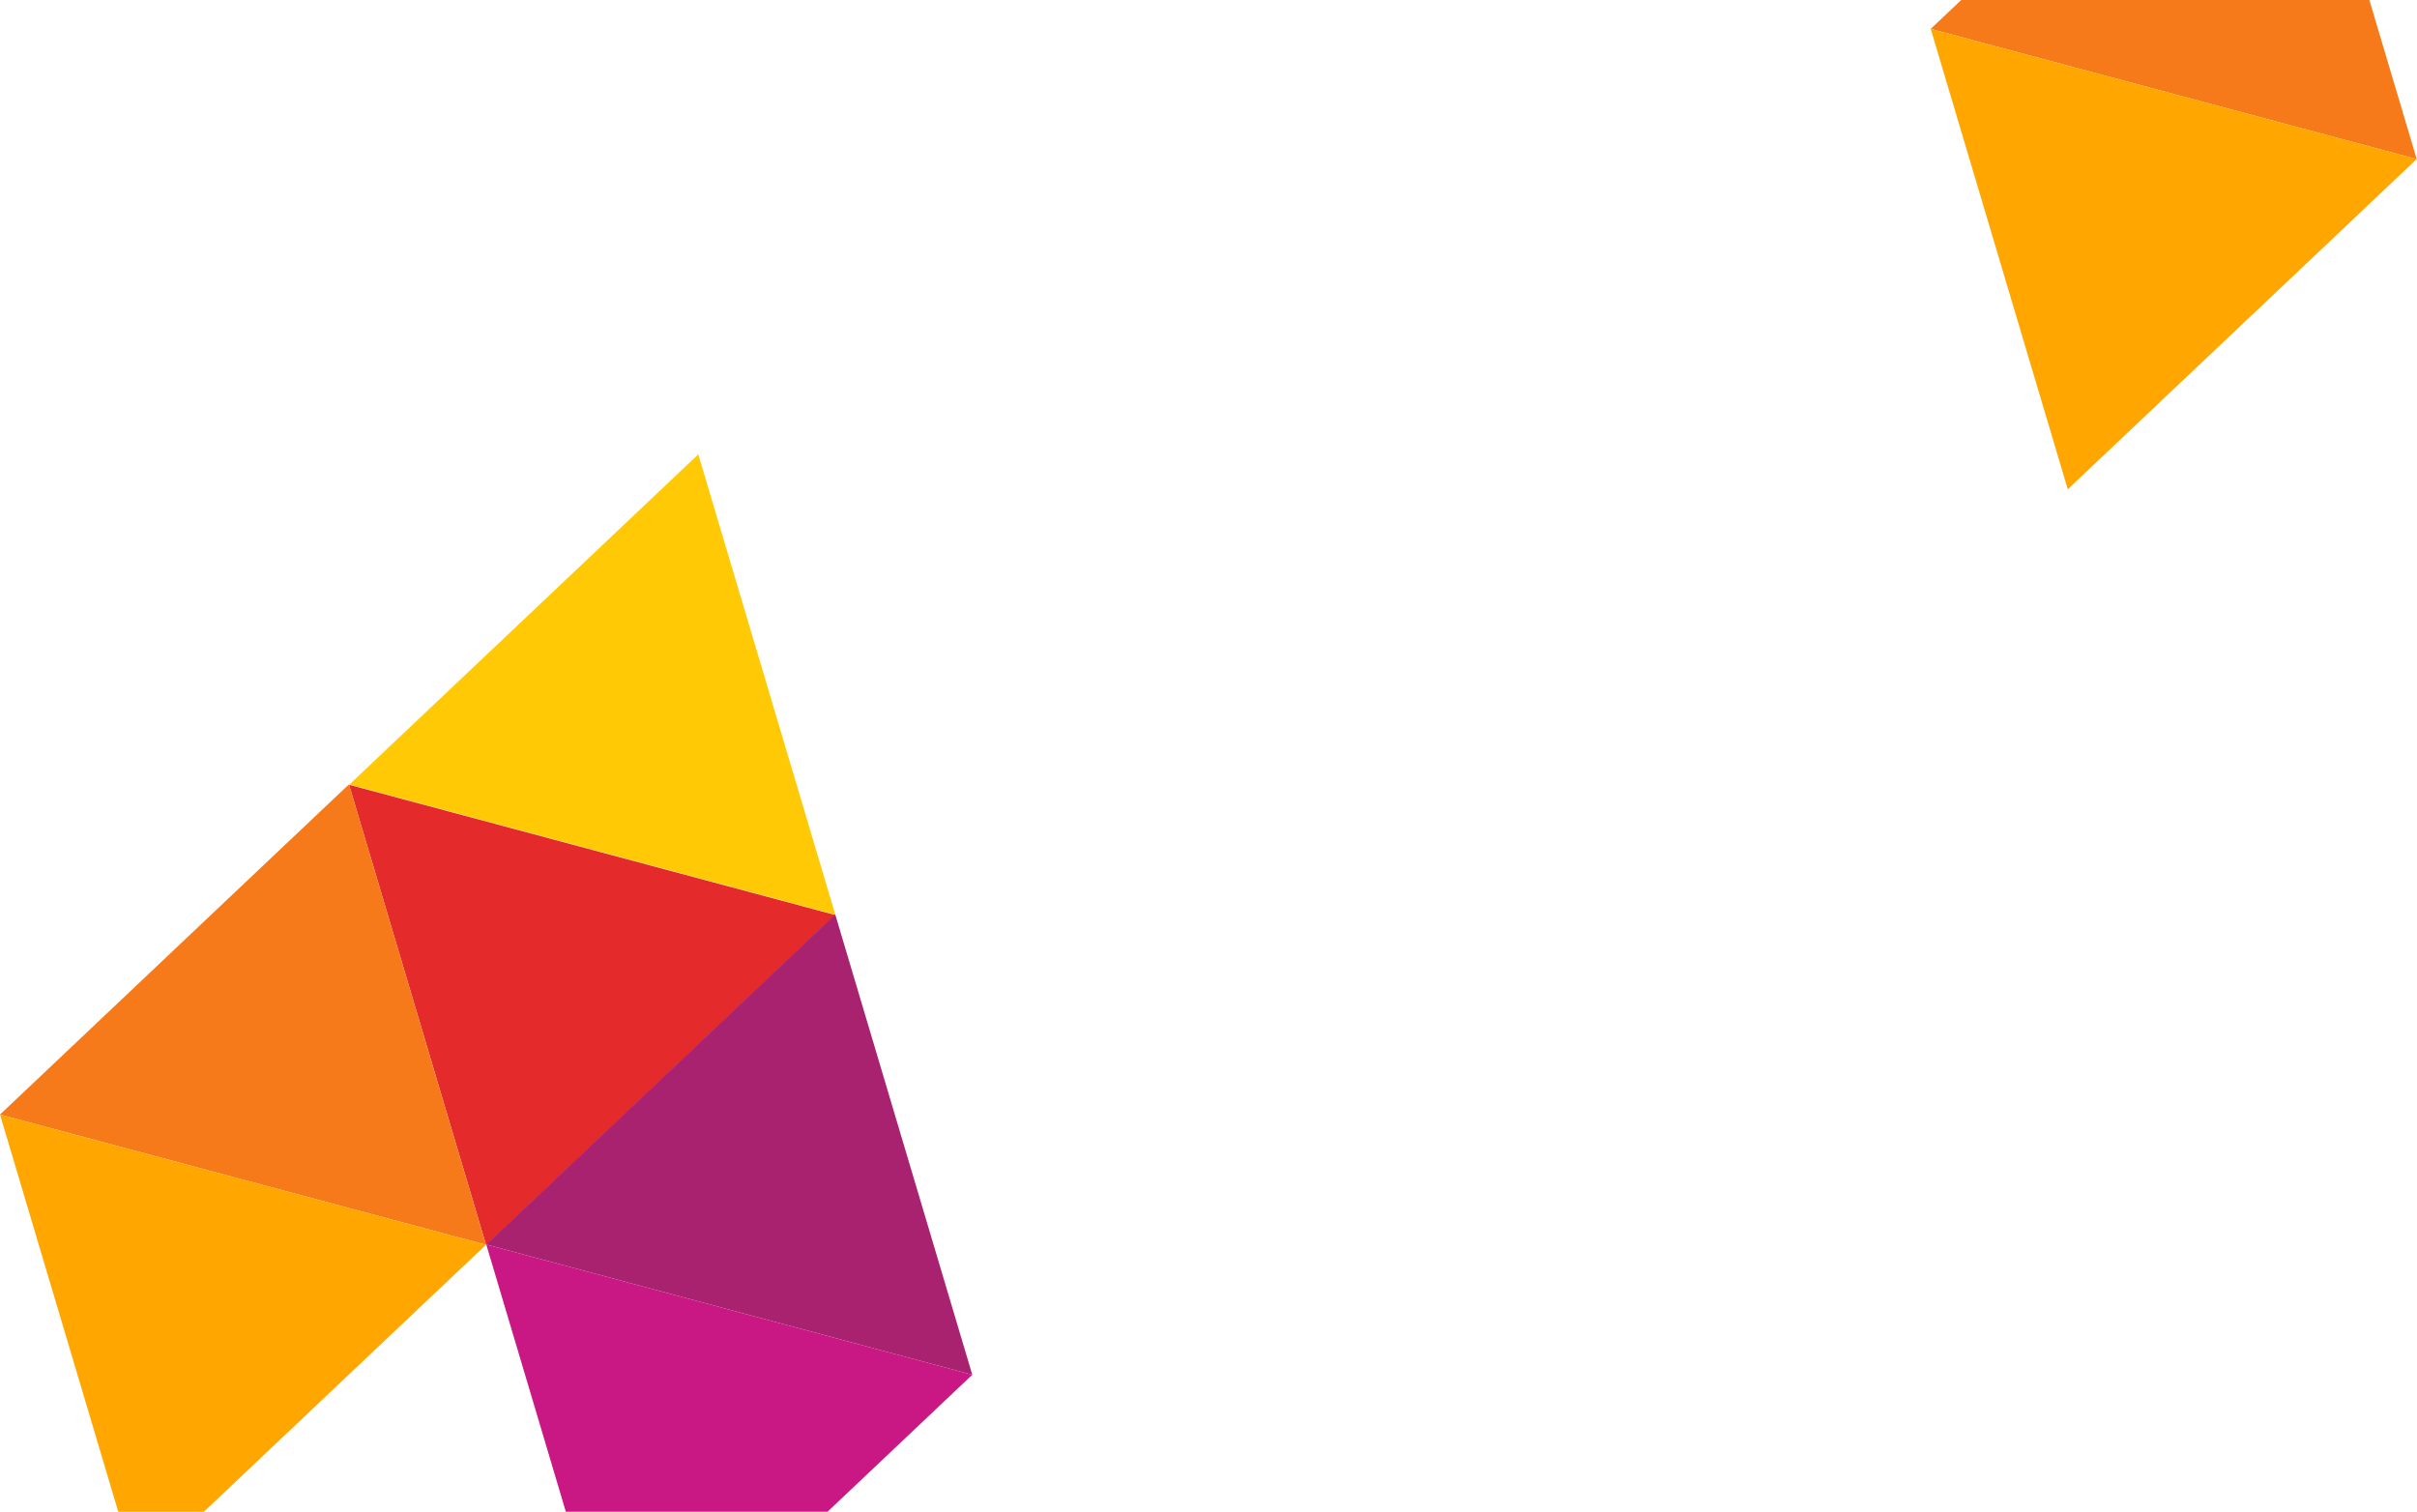
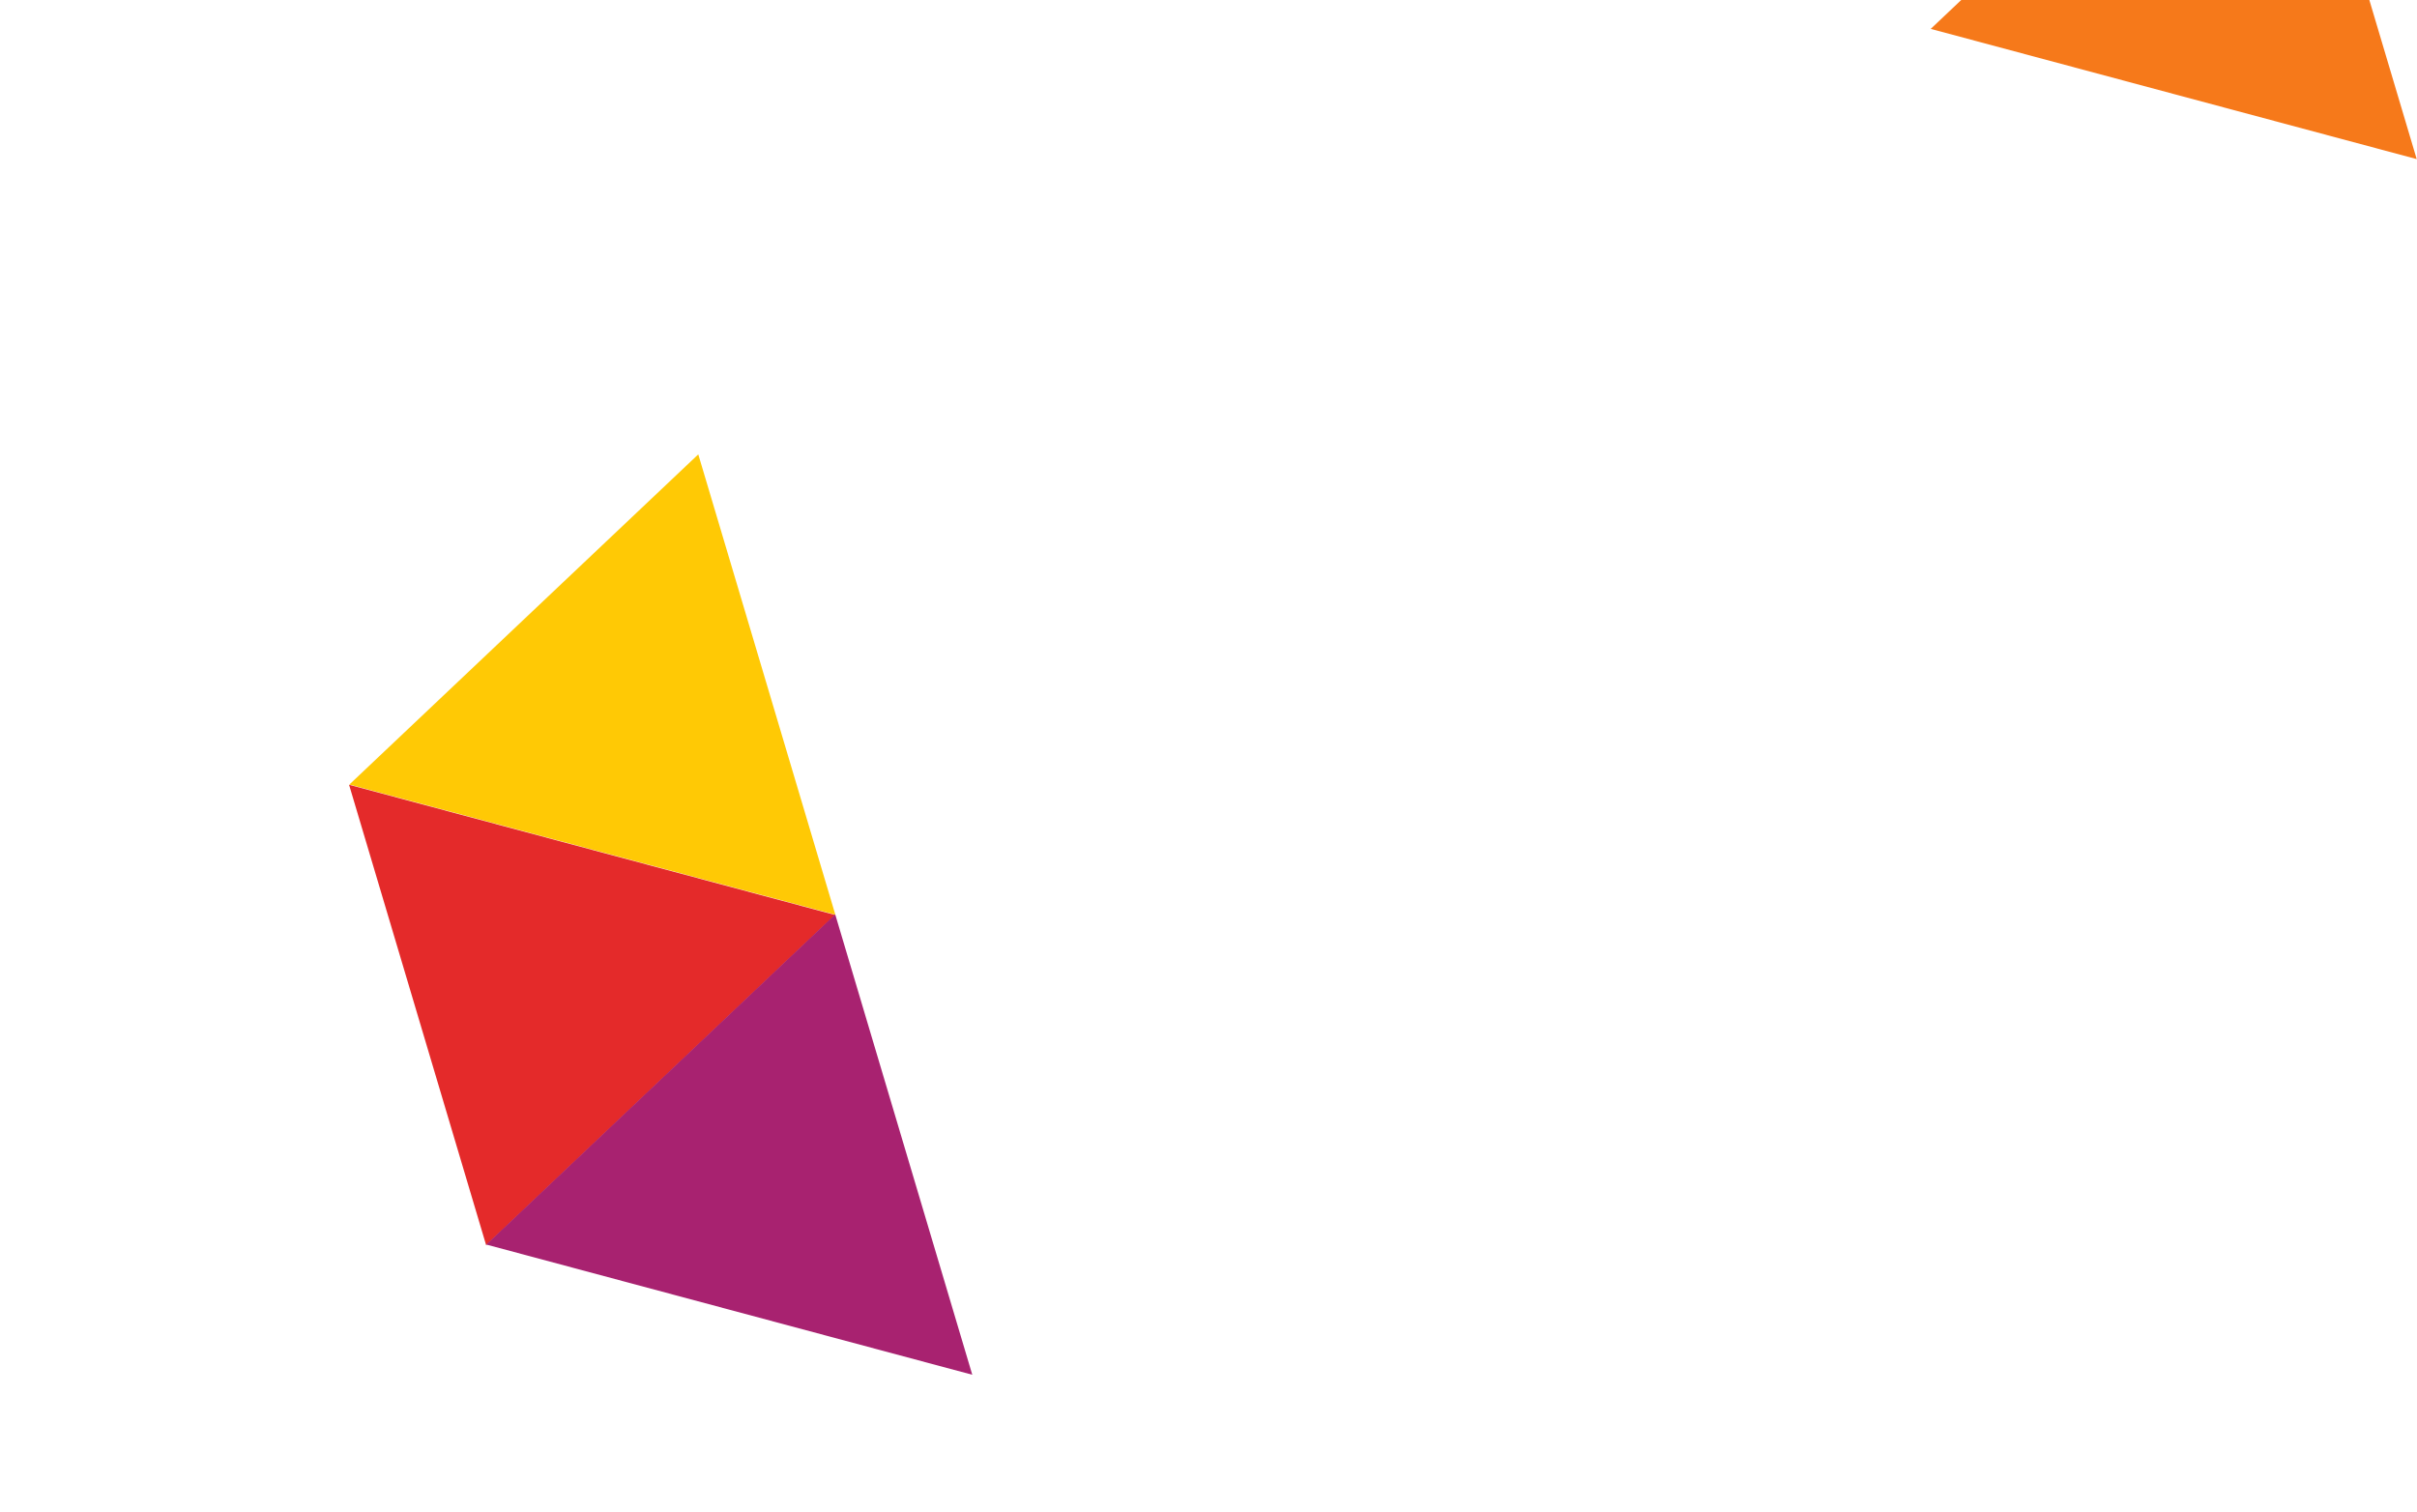
<svg xmlns="http://www.w3.org/2000/svg" width="100%" height="100%" viewBox="0 0 1004 628" fill="none">
  <path d="M290.059 188.746L346.999 380L246.06 352.953L145.121 325.907L290.059 188.746Z" fill="#FFC905" />
  <path d="M201.939 517.254L144.999 326L245.939 353.047L346.878 380.093L201.939 517.254Z" fill="#E42A2A" />
  <path d="M346.938 379.839L201.999 517L302.939 544.047L403.878 571.093L346.938 379.839Z" fill="#A82270" />
-   <path d="M144.938 325.839L-0.001 463L100.939 490.047L201.878 517.093L144.938 325.839Z" fill="#F6791A" />
-   <path d="M258.939 708.254L201.999 517L302.939 544.047L403.878 571.093L258.939 708.254Z" fill="#C91783" />
-   <path d="M56.939 654.254L-0.001 463L100.939 490.047L201.878 517.093L56.939 654.254Z" fill="#FFA700" />
  <path d="M946.94 -125.161L802 12L902.94 39.047L1003.88 66.093L946.94 -125.161Z" fill="#F6791A" />
-   <path d="M858.94 203.254L802 12L902.94 39.047L1003.88 66.093L858.94 203.254Z" fill="#FFA700" />
</svg>